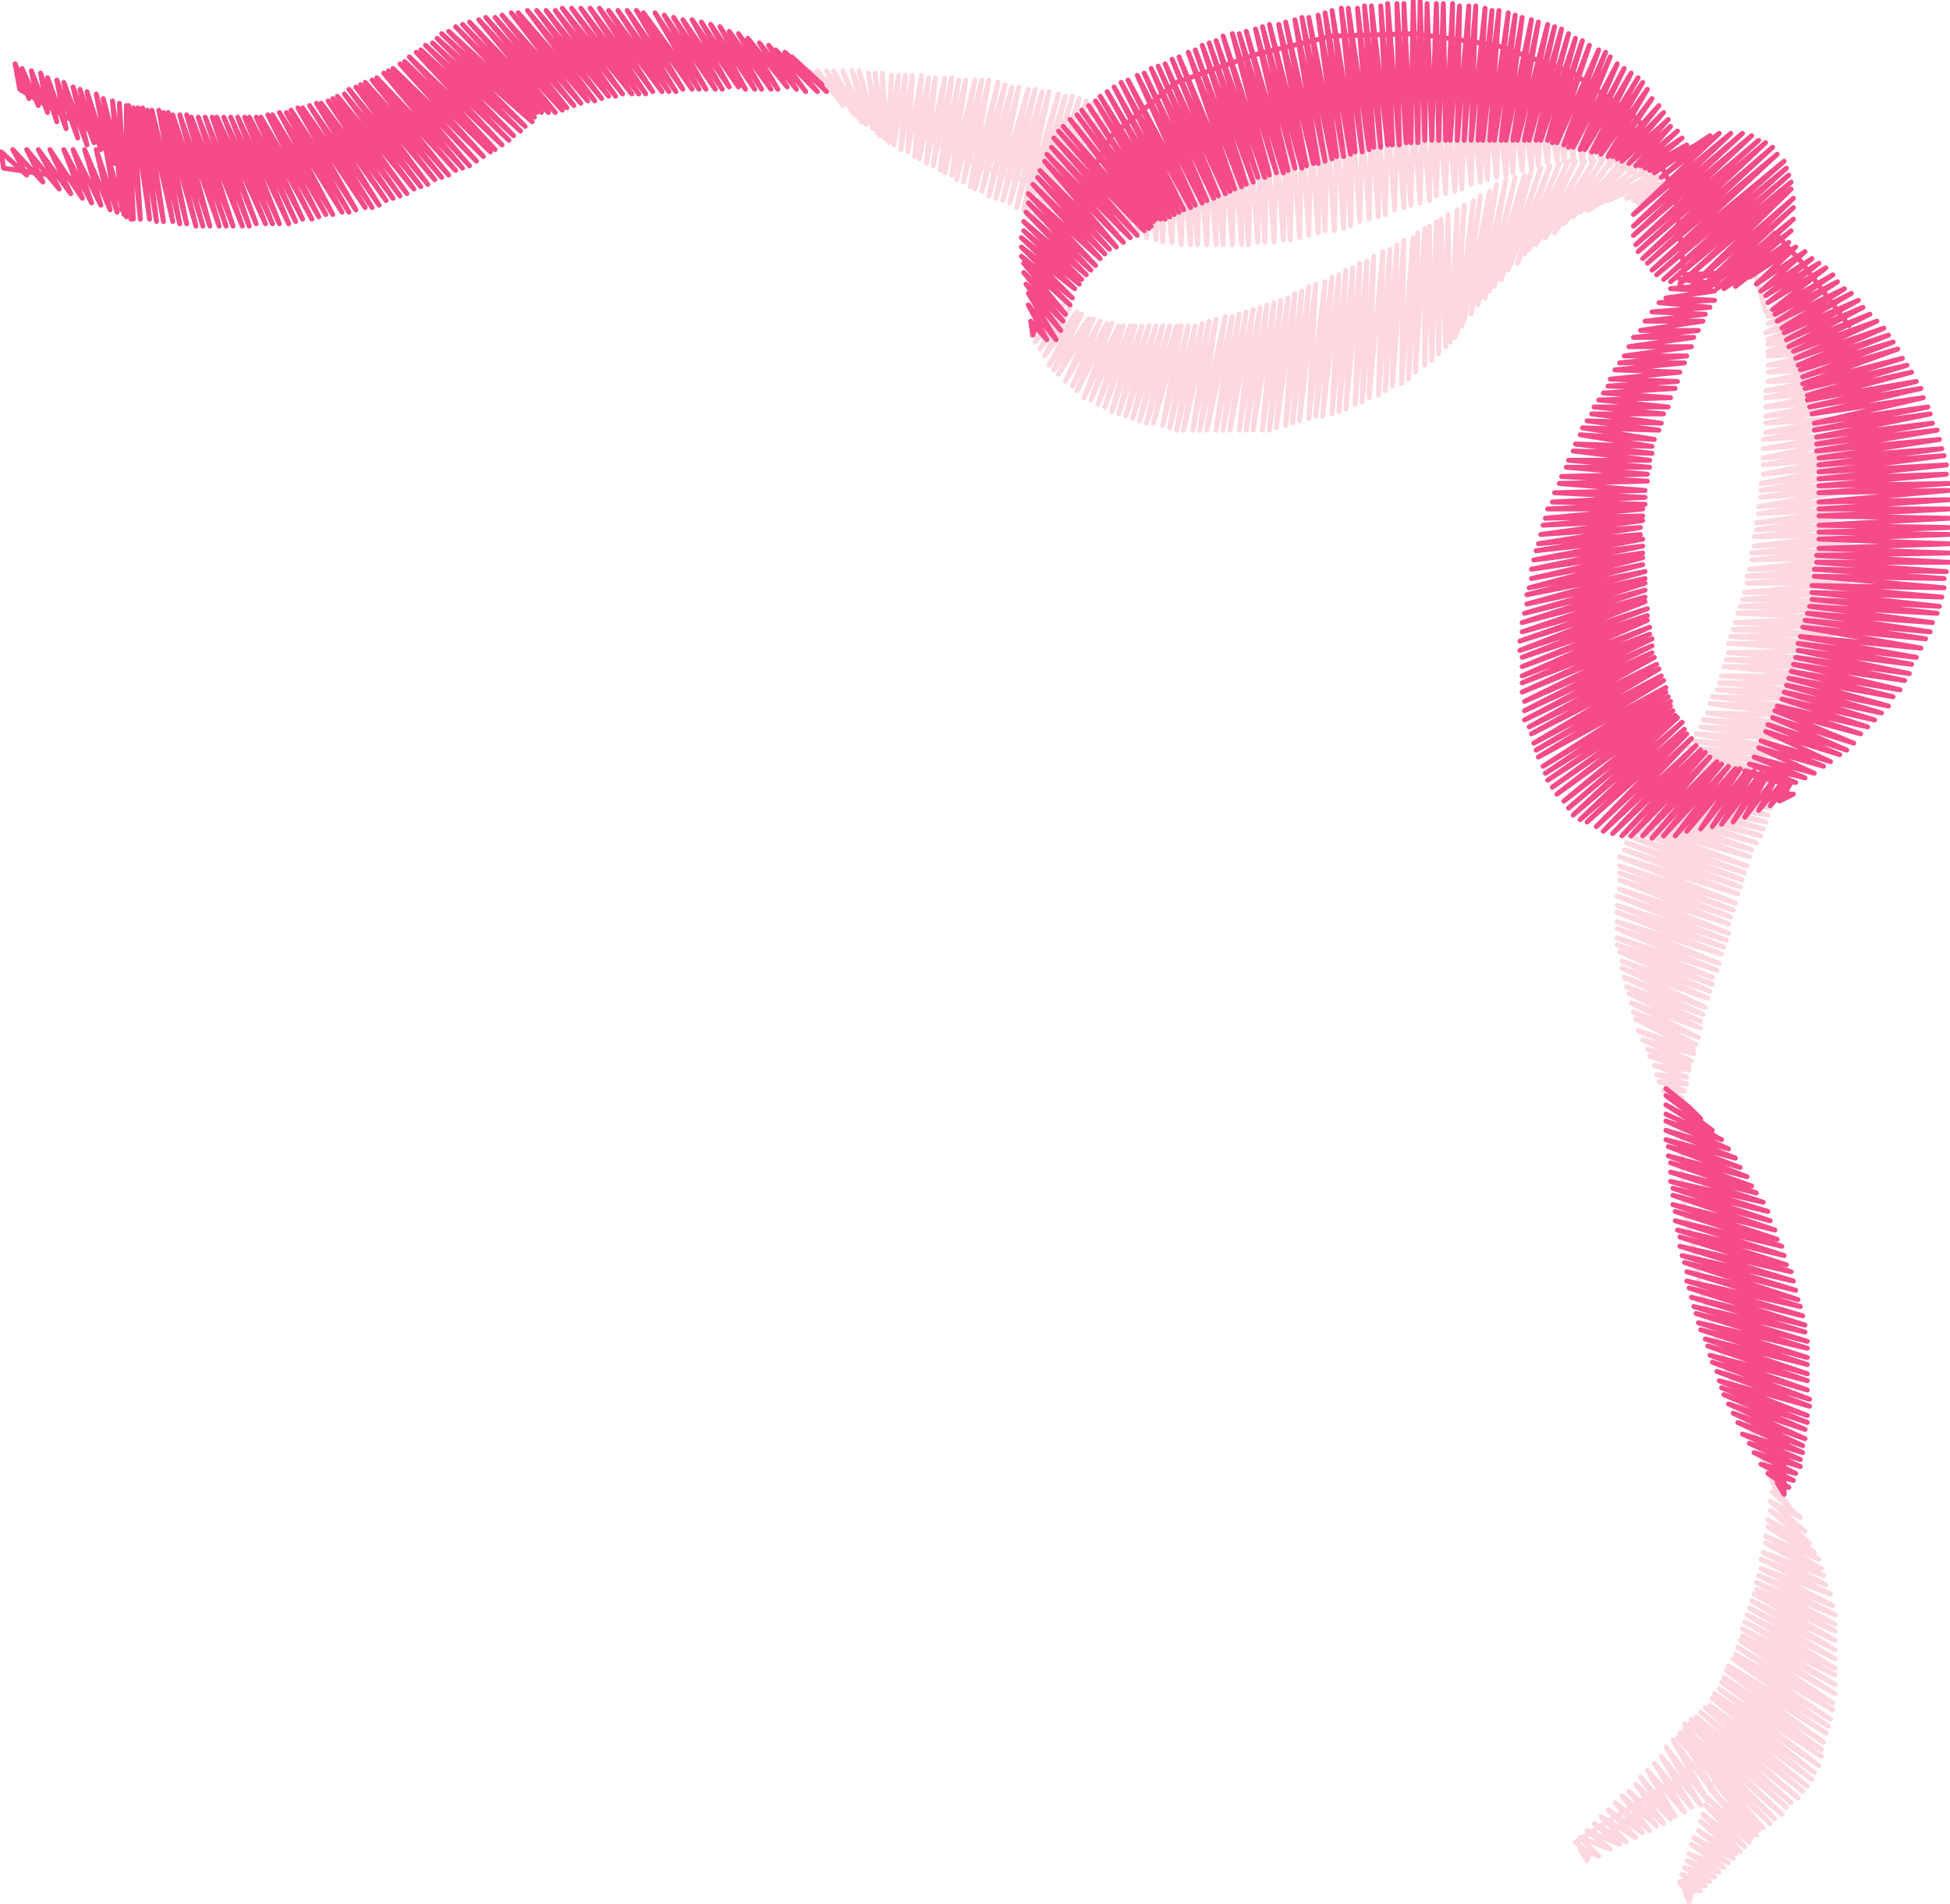
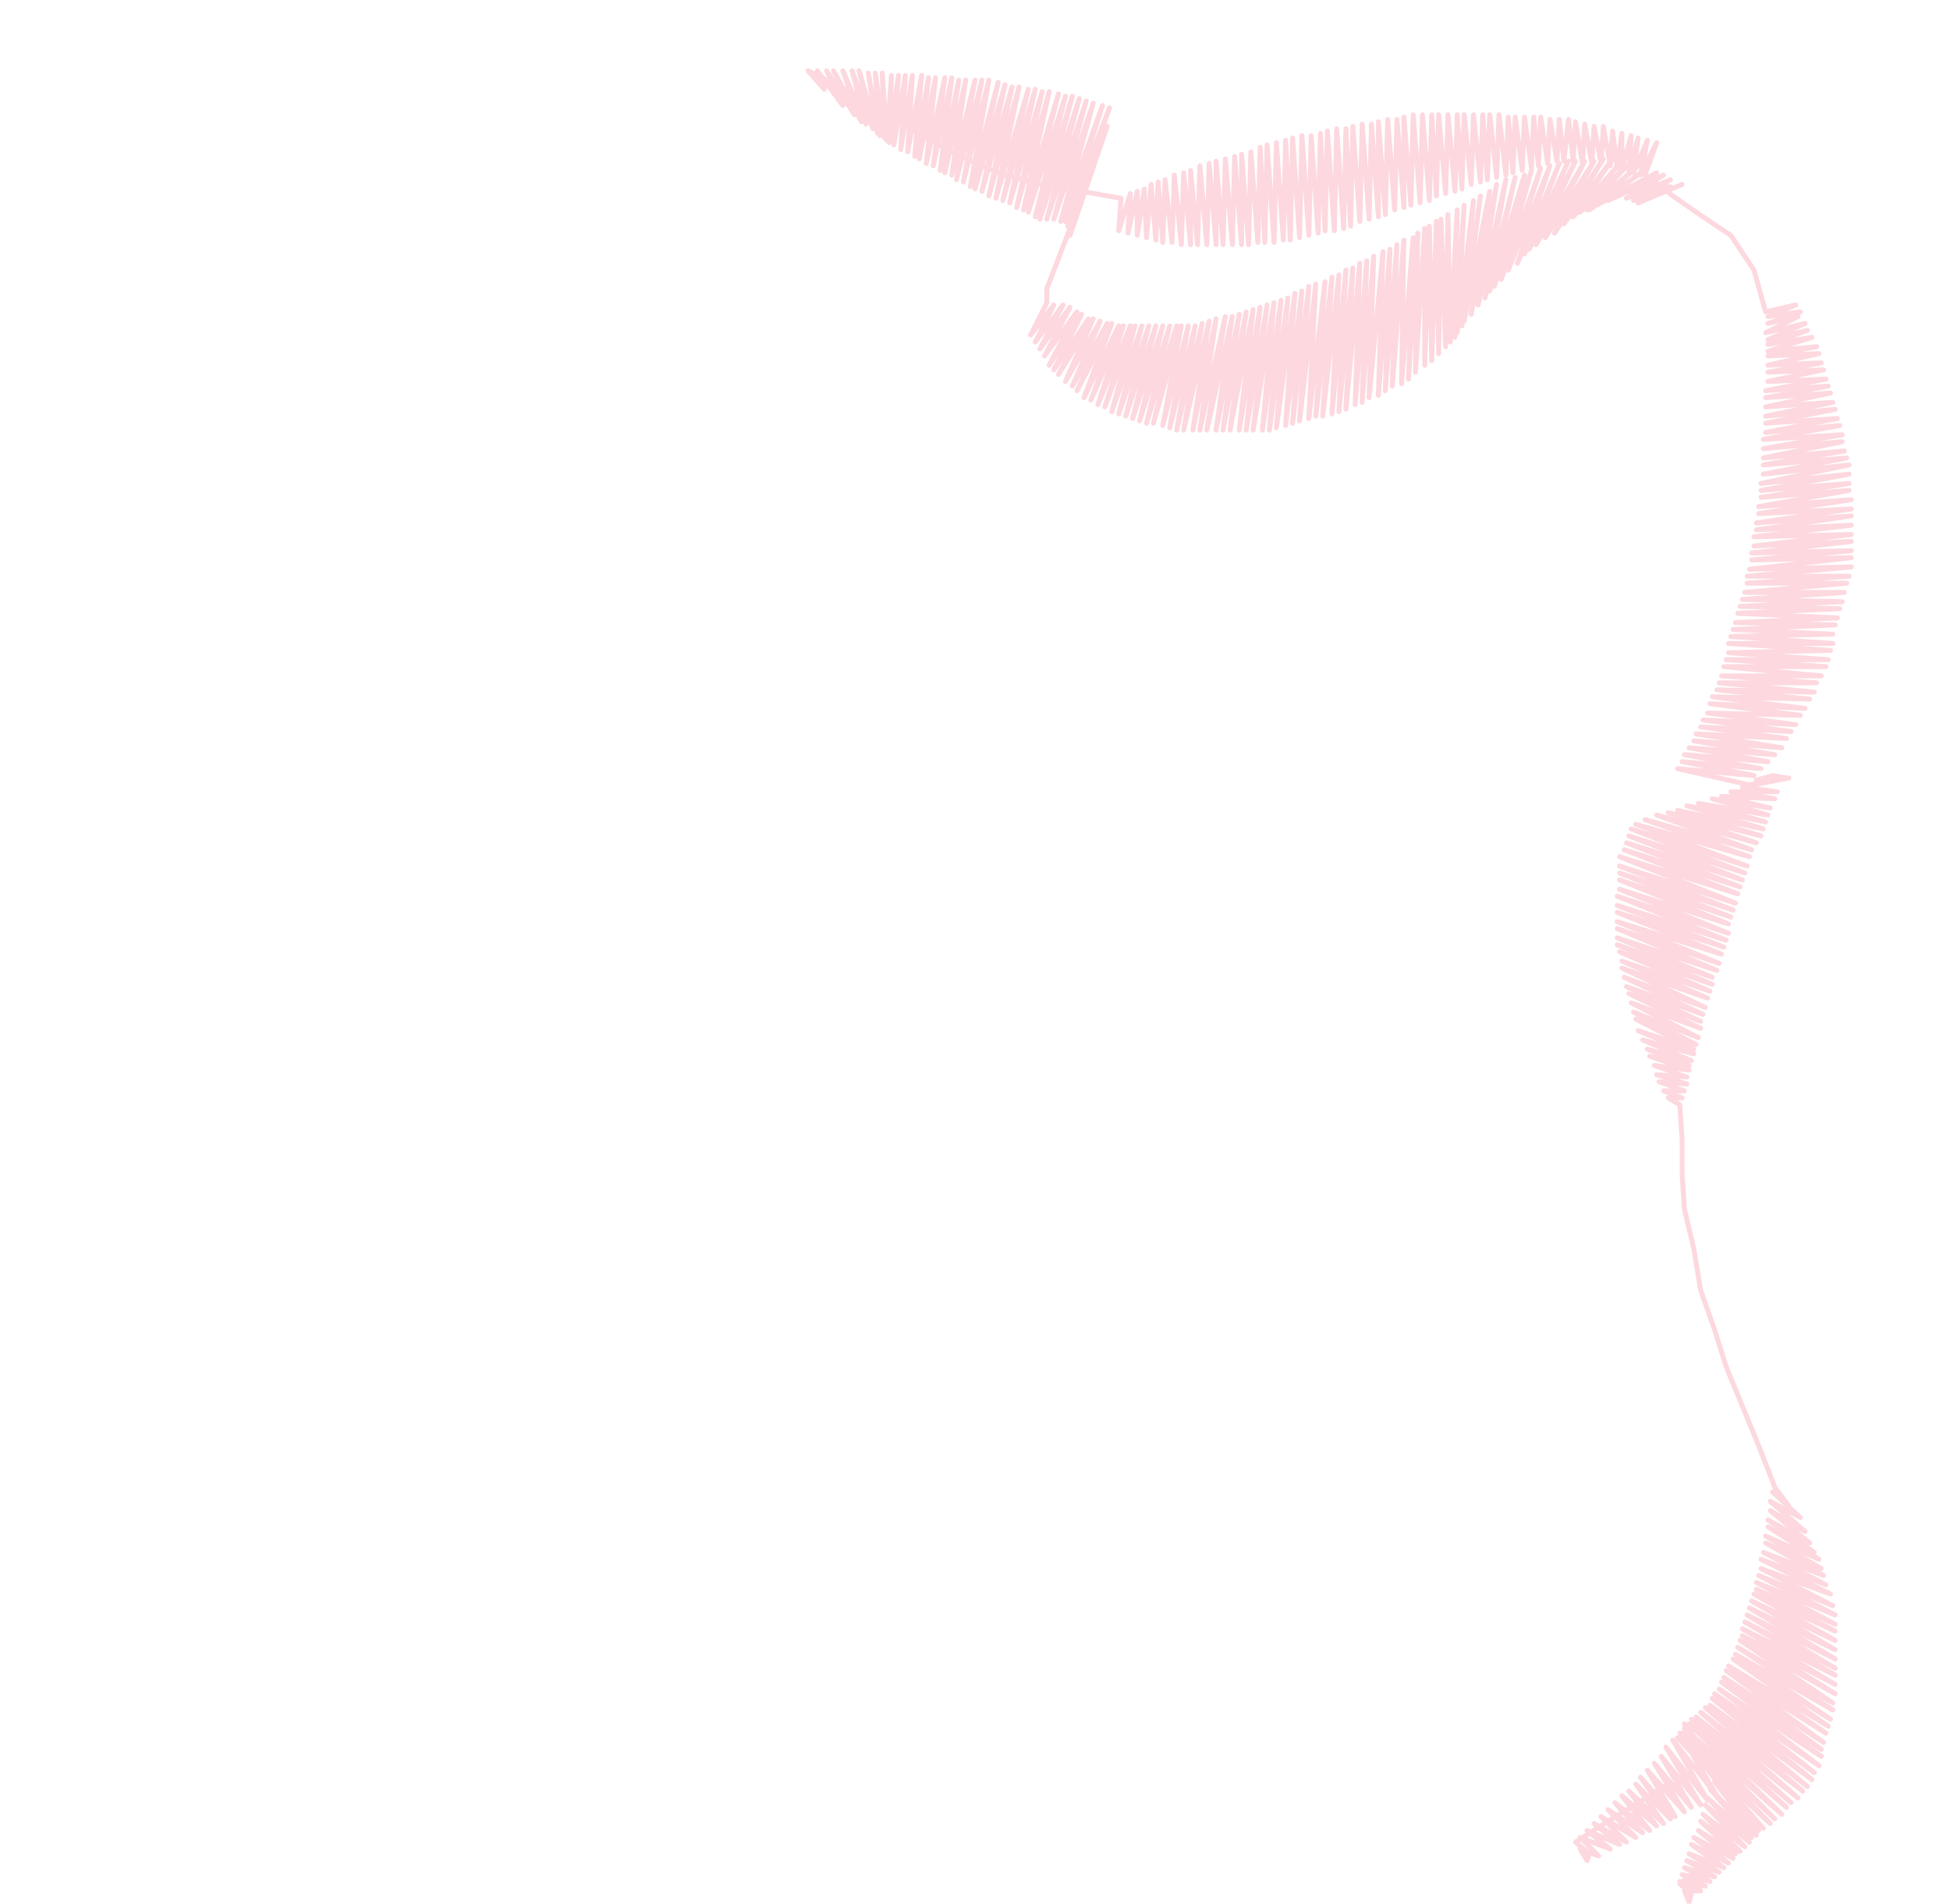
<svg xmlns="http://www.w3.org/2000/svg" xmlns:ns1="http://inkstitch.org/namespace" width="317.88" height="310.32" viewBox="0 0 317.88 310.321" version="1.1" id="svg1">
svg<defs id="defs1">
    <symbol id="inkstitch_trim">
      <title id="inkstitch_title9282">Trim the thread after sewing this object.</title>
-       <path id="inkstitch_circle13405" d="m 9.247,-8.6e-6 c 1.8e-6,2.452 -0.974,4.804 -2.708,6.538 C 4.804,8.272 2.452,9.247 -2.1625959e-5,9.247 -2.452,9.247 -4.804,8.272 -6.538,6.538 -8.272,4.804 -9.247,2.452 -9.247,-8.6e-6 c 6e-7,-2.452 0.974,-4.804 2.708,-6.538 1.734,-1.734 4.086,-2.708 6.538,-2.708 C 5.107,-9.247 9.247,-5.107 9.247,-8.6e-6 c 0,0 0,0 0,0" style="opacity:1;vector-effect:none;fill:#fafafa;fill-opacity:1;fill-rule:evenodd;stroke:#003399;stroke-width:1.065;stroke-linecap:round;stroke-linejoin:miter;stroke-miterlimit:4;stroke-dasharray:3.195, 3.195;stroke-dashoffset:0;stroke-opacity:1" />
-       <path style="color:#000000;font-style:normal;font-variant:normal;font-weight:normal;font-stretch:normal;font-size:medium;line-height:normal;font-family:sans-serif;font-variant-ligatures:normal;font-variant-position:normal;font-variant-caps:normal;font-variant-numeric:normal;font-variant-alternates:normal;font-feature-settings:normal;text-indent:0;text-align:start;text-decoration:none;text-decoration-line:none;text-decoration-style:solid;text-decoration-color:#000000;letter-spacing:normal;word-spacing:normal;text-transform:none;writing-mode:lr-tb;direction:ltr;text-orientation:mixed;dominant-baseline:auto;baseline-shift:baseline;text-anchor:start;white-space:normal;shape-padding:0;clip-rule:nonzero;display:inline;overflow:visible;visibility:visible;opacity:1;isolation:auto;mix-blend-mode:normal;color-interpolation:sRGB;color-interpolation-filters:linearRGB;solid-color:#000000;solid-opacity:1;vector-effect:none;fill:#050505;fill-opacity:1;fill-rule:evenodd;stroke:none;stroke-width:1.414;stroke-linecap:butt;stroke-linejoin:miter;stroke-miterlimit:4;stroke-dasharray:none;stroke-dashoffset:0;stroke-opacity:1;color-rendering:auto;image-rendering:auto;shape-rendering:auto;text-rendering:auto;enable-background:accumulate" d="m -3,-5.983 c -1.306,0 -2.375,1.069 -2.375,2.375 0,1.306 1.069,2.375 2.375,2.375 0.587,0 1.119,-0.224 1.535,-0.58 0,0 0.617,1.621 0.617,1.621 0,0 -2.299,6.018 -2.299,6.018 0.987,-0.125 1.237,-0.262 1.674,-0.975 0,0 1.33,-3.189 1.33,-3.189 0,0 1.236,3.25 1.236,3.25 0.232,0.779 0.843,0.792 1.578,1.072 0,0 -2.055,-6.143 -2.055,-6.143 0,0 0.73,-1.75 0.73,-1.75 0.428,0.417 1.011,0.676 1.652,0.676 1.306,0 2.375,-1.069 2.375,-2.375 0,-1.306 -1.069,-2.375 -2.375,-2.375 -1.062,0 -1.957,0.713 -2.258,1.68 0,0 -0.012,-0.016 -0.012,-0.016 0,0 -0.803,2.102 -0.803,2.102 0,0 -0.592,-1.766 -0.592,-1.766 -0.182,-1.128 -1.159,-2 -2.336,-2 0,0 -2e-5,-3e-5 -2e-5,-3e-5 m 0,1 c 0.765,0 1.375,0.61 1.375,1.375 0,0.765 -0.61,1.375 -1.375,1.375 -0.765,0 -1.375,-0.61 -1.375,-1.375 0,-0.765 0.61,-1.375 1.375,-1.375 0,0 0,0 0,0 m 6,0 c 0.765,0 1.375,0.61 1.375,1.375 0,0.765 -0.61,1.375 -1.375,1.375 -0.765,0 -1.375,-0.61 -1.375,-1.375 0,-0.765 0.61,-1.375 1.375,-1.375 0,0 0,0 0,0" id="inkstitch_path13416" />
    </symbol>
  </defs>
  <g transform="translate(40.64,24.389)" id="g1">
    <g id="__color_block_0__" transform="rotate(180,118.299,130.771)">
      <path id="object3367" style="fill:none;stroke:#FDD8DF;stroke-width:0.8;stroke-linecap:round;stroke-linejoin:round" d="m 5.291,-4.913 4.913,-3.024 4.913,-3.024 5.291,-3.402 v 0 l -2.268,-1.89 0.378,-1.134 1.134,1.89 -3.024,-1.134 3.024,3.024 -4.913,-1.89 3.78,3.024 -5.291,-2.268 4.157,3.402 -5.291,-3.024 4.157,4.157 -5.669,-3.402 4.535,4.535 L 9.449,-12.85 13.984,-7.937 8.315,-12.472 12.85,-6.803 7.181,-11.717 11.717,-6.047 6.047,-11.339 10.583,-4.913 4.913,-10.583 9.827,-3.78 4.157,-10.205 8.693,-2.646 2.646,-9.449 7.559,-1.512 1.512,-8.693 6.425,-0.378 0,-8.315 5.669,1.134 -1.134,-7.559 4.535,2.268 -2.646,-6.803 3.402,3.402 -3.78,-6.047 2.646,4.913 -5.291,-5.669 v 0 l 1.512,-6.047 3.024,-6.047 4.157,-3.402 -1.89,-1.512 0.378,-1.512 v 0 l 0.756,1.89 H 0 l 3.402,1.512 -4.157,-0.756 3.78,1.89 -4.535,-1.134 4.157,2.268 -4.913,-1.512 4.535,2.646 -5.291,-1.89 4.913,3.024 -5.669,-2.268 5.291,3.78 -6.047,-3.024 5.669,4.157 -6.425,-3.402 5.669,4.535 L -5.669,-16.252 0,-10.961 l -6.425,-4.913 6.047,6.047 -6.803,-5.291 6.425,6.803 -7.181,-6.047 6.803,7.181 -7.181,-6.425 6.803,7.937 -7.559,-7.559 6.803,8.693 -7.181,-7.937 7.559,9.827 L -10.205,-12.094 3.78,2.646 -11.339,-11.339 3.024,3.402 -12.094,-10.583 2.646,4.157 -13.228,-9.827 1.89,4.913 -13.984,-8.693 1.512,5.669 -14.74,-7.937 0.756,6.047 -15.874,-7.181 0,6.803 -16.63,-6.047 -0.756,7.559 -17.386,-5.291 -1.512,7.937 -18.142,-4.157 -1.89,9.071 -18.52,-3.024 -2.268,9.827 -19.276,-1.89 -3.024,10.583 -19.654,-0.378 -3.402,11.717 -19.654,0.756 -3.78,12.472 -20.031,1.89 -4.157,13.606 -20.409,3.402 -4.535,14.362 -20.787,4.535 -5.291,15.496 -21.165,5.669 -5.669,16.252 -21.543,7.181 -6.047,17.386 -21.543,8.315 -6.425,18.52 -21.921,9.827 -6.803,19.276 -21.921,11.339 -6.803,20.409 -21.921,12.85 -7.181,21.543 -21.921,13.984 -7.559,22.677 -21.921,15.496 -7.937,23.811 -21.921,17.008 -8.315,24.945 -21.921,18.52 -8.693,26.079 -21.921,20.031 -9.071,26.835 -21.921,21.165 -9.071,27.969 -21.921,22.677 -9.449,29.102 -21.543,24.189 -9.827,30.236 -21.165,26.079 l 11.339,5.669 -10.583,-4.157 10.205,5.291 -9.827,-3.78 9.449,5.291 -9.071,-4.157 9.071,5.291 -8.693,-3.78 8.315,5.291 -7.559,-4.157 7.559,5.291 -6.803,-3.78 6.425,5.291 -5.669,-3.402 5.669,4.913 -4.913,-2.646 4.535,4.157 -2.646,-2.268 2.268,3.024 v 0 l 2.646,6.803 2.646,6.425 2.646,6.425 1.89,6.047 L 0,75.591 l 1.134,6.803 1.512,6.425 0.378,5.669 v 5.669 l 0.378,5.669 v 0 l 1.89,1.134 H 3.024 l 3.024,1.134 H 2.646 l 4.157,1.512 -4.535,-0.378 4.913,1.512 -4.913,-0.378 5.291,1.89 -5.669,-0.756 6.425,2.268 -6.425,-1.512 6.803,2.646 -7.181,-1.89 7.937,3.402 -8.315,-2.268 9.071,3.78 -9.071,-3.024 9.449,4.913 L 0.756,115.654 10.961,120.945 0.378,116.787 11.339,122.457 0,118.299 11.717,123.969 0,119.433 l 12.094,5.669 -12.472,-4.535 12.85,6.047 -13.228,-4.913 13.606,6.425 -13.984,-4.913 13.984,6.047 -14.362,-4.913 14.74,6.425 -15.118,-5.291 15.496,6.425 -15.496,-5.291 15.496,6.425 -16.252,-5.291 16.252,6.803 -16.63,-5.669 16.63,6.803 -17.008,-5.291 17.008,6.803 -17.386,-5.669 17.386,6.803 -17.764,-5.669 17.764,7.181 -18.142,-6.047 17.764,7.181 -17.764,-5.669 17.764,7.181 -18.142,-6.047 18.142,7.181 -18.52,-6.047 18.52,7.181 -18.898,-6.047 18.898,7.559 -19.276,-6.047 18.52,7.181 -18.898,-6.047 18.52,7.181 -18.898,-6.047 18.52,7.181 -18.898,-6.047 18.52,7.181 -18.898,-6.047 18.142,6.803 -18.52,-5.291 17.008,6.047 -17.386,-4.913 15.496,5.669 -16.252,-4.535 14.362,4.913 -15.118,-3.78 13.606,4.157 -13.984,-3.024 12.472,3.78 -12.85,-2.646 10.961,3.024 -11.339,-1.89 9.071,2.646 -9.449,-1.512 7.937,1.89 -8.693,-0.378 7.181,1.134 h -7.559 l 5.669,0.756 -7.559,1.512 6.047,-1.134 v 0 l -5.669,1.134 2.268,0.378 2.646,-0.756 -4.913,0.378 6.047,-1.134 v 0 l 11.717,2.646 -12.472,-1.134 11.717,2.268 -12.85,-1.134 12.472,2.268 L -10.961,161.764 1.89,164.031 -12.094,162.898 1.134,165.165 -13.228,164.031 0.756,166.299 -13.984,165.543 0,167.433 l -14.74,-0.756 14.362,1.89 -15.118,-0.756 14.362,1.89 -15.118,-0.378 14.74,1.89 -15.496,-0.756 15.118,1.89 -15.874,-0.378 15.118,1.512 -15.874,-0.378 15.496,1.512 h -15.874 l 15.496,1.134 H -19.654 l 15.874,1.512 H -20.409 l 16.252,1.134 H -20.787 l 16.252,1.134 -16.63,0.378 16.63,1.134 H -21.543 l 16.63,1.134 -16.63,0.378 16.252,0.756 -16.63,0.756 16.252,0.378 -16.63,0.756 16.252,0.756 -16.63,0.756 16.252,0.378 -16.63,0.756 16.252,0.378 -16.63,1.134 h 16.252 l -16.63,1.512 H -7.559 L -24.189,192 h 16.63 l -17.008,1.512 16.63,-0.378 -16.63,1.89 16.252,-0.378 -16.252,1.512 16.252,-0.378 -16.252,1.89 15.874,-0.756 -15.874,1.89 15.874,-0.378 -15.874,1.89 15.496,-0.756 -15.496,2.268 15.496,-1.134 -15.496,2.268 15.118,-0.756 -15.118,2.268 15.118,-1.134 -14.74,2.646 14.362,-1.134 -14.362,2.268 14.362,-1.134 -14.362,2.646 14.362,-1.512 -14.362,3.024 13.984,-1.512 -13.606,2.646 13.606,-1.134 -13.228,2.268 13.228,-1.134 -12.85,2.646 12.85,-1.134 -12.85,2.268 12.85,-0.756 -12.472,2.268 12.094,-1.134 -11.717,2.268 11.717,-0.756 -11.339,2.268 11.339,-1.134 -10.961,2.268 10.961,-0.756 -10.583,2.268 10.583,-0.756 -10.205,1.89 10.205,-0.756 -9.827,1.89 9.449,-0.378 -9.071,1.89 9.071,-0.378 -8.693,1.512 8.693,-0.378 -8.315,1.89 8.315,-0.378 -7.937,1.512 7.937,-0.756 -7.181,2.268 7.181,-1.134 -6.425,2.268 6.425,-1.512 -6.047,2.646 6.425,-1.512 -5.291,2.646 4.913,-1.134 -5.291,1.89 5.291,-0.756 -4.535,1.89 4.913,-1.134 v 0 l 1.89,6.803 3.78,5.669 4.535,3.024 4.913,3.402 4.535,3.402 v 0 l -1.89,5.291 2.646,-5.291 -1.134,5.669 2.268,-5.291 -0.756,5.669 1.512,-5.291 -0.378,5.669 1.512,-5.291 v 5.669 l 0.756,-5.669 0.756,6.047 0.378,-5.669 1.134,6.425 0.378,-6.047 1.134,6.047 0.378,-6.047 1.134,6.425 0.378,-6.425 1.134,6.803 0.378,-6.425 0.756,6.803 0.756,-6.803 0.756,6.803 0.378,-6.803 1.134,6.803 0.378,-7.181 1.134,7.559 0.378,-7.937 0.756,7.937 0.378,-8.315 1.134,8.315 0.378,-8.693 1.134,8.693 0.378,-9.071 0.756,9.071 0.378,-9.449 1.134,9.827 0.378,-10.205 1.134,10.205 0.378,-10.583 0.756,10.583 0.378,-10.961 1.134,10.961 0.378,-11.339 1.134,11.339 0.378,-12.094 0.756,12.094 0.378,-12.472 1.134,12.472 0.378,-12.85 1.134,12.85 0.378,-13.228 0.756,13.228 0.378,-13.984 1.134,13.984 0.378,-14.362 1.134,14.362 0.378,-14.74 1.134,14.362 v -14.74 l 1.134,14.362 0.378,-14.74 1.134,14.74 0.378,-15.496 1.134,15.118 v -15.496 l 1.134,15.118 0.378,-15.496 1.134,15.496 0.378,-15.874 1.134,15.496 0.378,-16.252 0.756,15.874 0.378,-16.252 1.134,16.252 0.378,-16.63 1.134,16.252 0.378,-16.252 0.756,15.874 0.378,-16.252 1.134,15.874 0.378,-16.252 1.134,16.252 0.378,-16.63 1.134,16.252 0.378,-16.63 0.756,16.252 0.378,-16.252 1.134,15.874 0.378,-16.252 1.134,15.874 0.378,-15.874 0.756,15.496 0.378,-15.496 1.134,14.74 0.378,-15.118 1.134,14.74 v -14.74 l 1.134,14.362 0.378,-14.362 1.134,13.984 0.378,-13.984 1.134,13.606 v -13.606 l 1.134,13.228 0.378,-13.228 1.134,12.85 0.378,-12.85 1.134,12.094 v -12.094 l 1.134,11.717 0.378,-11.717 1.134,11.339 0.378,-10.961 1.134,10.205 0.378,-10.205 0.756,9.827 0.378,-9.449 0.756,9.071 0.756,-8.693 0.378,7.937 1.134,-7.559 v 7.181 l 1.512,-6.803 -0.378,6.425 1.89,-6.047 -0.378,5.291 v 0 l 6.425,1.134 6.803,1.134 6.803,1.89 6.047,2.646 5.669,3.024 5.291,3.402 4.913,3.024 4.535,2.268 4.535,2.268 v 0 l -2.646,-3.024 1.134,3.024 -4.157,-5.669 2.646,5.669 -4.535,-7.181 3.402,7.181 -4.535,-8.315 3.024,8.315 -3.78,-8.693 2.268,8.693 -3.402,-9.449 2.268,9.449 -3.024,-10.205 1.512,9.827 -1.89,-10.205 0.756,10.205 -1.512,-10.583 0.378,10.583 -0.756,-10.961 -0.756,10.583 0.378,-10.961 -1.512,10.961 0.756,-11.339 -1.89,11.339 0.756,-12.094 -1.89,12.094 0.756,-12.472 -2.268,12.472 1.134,-13.228 -2.268,12.85 1.512,-13.228 -2.646,13.228 1.512,-13.984 -3.024,13.984 1.89,-14.362 -3.024,14.362 1.89,-15.118 -3.024,14.74 2.268,-15.118 -3.402,15.118 2.268,-15.496 -3.78,15.496 3.024,-16.252 -4.157,16.252 3.024,-16.63 -4.157,16.63 3.024,-17.386 -4.535,17.008 3.78,-17.386 -4.913,17.008 3.78,-17.386 -4.913,17.008 3.78,-17.764 -4.913,17.764 3.78,-18.142 -5.291,17.764 4.157,-18.142 -5.291,18.142 4.157,-18.52 -5.291,18.142 4.157,-18.898 -5.291,18.898 4.157,-19.276 -5.669,18.898 4.913,-19.276 -6.047,18.898 4.913,-19.654 -6.047,19.654 5.291,-20.032 -6.425,19.654 5.291,-19.654 -6.425,19.276 5.291,-19.276 -6.425,18.898 5.291,-19.276 -6.803,18.898 6.047,-18.898 -7.181,18.52 6.803,-19.276 -6.425,16.252 6.047,-17.764 v 1.134 l 3.78,-9.827 v -2.268 l 2.646,-5.291 -3.78,4.913 3.024,-6.047 -4.535,6.047 3.78,-7.181 -4.913,6.803 4.157,-7.937 -5.291,7.181 4.535,-8.693 -5.291,8.315 4.535,-9.071 -5.669,8.315 4.913,-9.071 -5.669,9.071 4.535,-10.205 -5.669,9.827 4.535,-10.583 -5.669,10.205 4.913,-10.961 L 96,233.197 l 4.535,-12.094 -5.669,11.717 4.535,-12.094 -5.291,12.094 4.157,-12.85 -5.291,12.85 4.157,-13.228 L 92.22,232.819 96,218.835 l -4.913,13.984 3.78,-14.362 -4.913,14.362 3.78,-14.74 -4.913,14.74 3.78,-15.118 -4.913,15.118 3.78,-15.496 -4.913,15.496 3.78,-15.874 -4.913,15.874 3.78,-15.874 -4.535,15.874 3.024,-16.252 -4.157,16.252 3.024,-16.63 -4.157,16.63 3.024,-17.008 -4.157,17.386 3.024,-17.386 -4.157,17.764 2.646,-17.764 -3.78,18.142 2.646,-18.142 -4.157,18.52 3.024,-18.52 -4.157,18.52 2.646,-18.52 -3.78,18.898 2.646,-18.898 -3.78,19.276 2.646,-19.276 -3.78,19.654 2.268,-19.654 -3.402,20.032 2.268,-20.032 -3.402,20.409 2.268,-20.409 -3.402,20.787 1.89,-20.787 -3.024,21.165 1.89,-21.165 -3.024,21.543 1.89,-21.165 -3.024,21.921 1.512,-21.543 -2.646,21.921 1.512,-21.543 -2.646,22.299 1.512,-21.921 -2.646,22.299 1.134,-21.921 -2.646,22.299 1.512,-21.921 -2.646,22.677 1.512,-22.677 -2.646,23.055 1.134,-22.677 -2.268,23.433 1.134,-23.055 -2.268,23.433 1.134,-23.055 -2.268,23.811 0.756,-23.055 -1.89,23.433 0.756,-23.055 -1.89,23.811 0.756,-23.055 -2.268,23.811 0.756,-23.433 -1.89,23.811 0.756,-23.055 -1.89,23.811 0.756,-23.055 -1.89,23.811 0.378,-23.433 -1.89,23.811 0.756,-23.055 -1.512,23.811 0.378,-22.677 -1.512,23.433 V 226.394 l -0.756,22.677 -0.378,-21.921 -0.756,22.677 -0.378,-21.543 -0.378,21.921 -0.756,-20.787 -0.378,21.543 -0.378,-20.787 -1.134,21.543 0.378,-20.787 -1.512,21.543 1.134,-20.787 -2.646,21.543 1.89,-20.409 -3.024,21.165 2.646,-20.409 -4.157,21.165 3.024,-20.032 -4.157,21.165 3.024,-19.654 -4.535,20.409 3.402,-19.276 -4.913,19.654 4.157,-18.52 -5.669,18.898 4.913,-18.142 -6.047,18.898 4.913,-17.764 -6.425,18.142 5.291,-16.63 -6.803,17.008 5.291,-15.874 -6.803,16.252 5.669,-14.74 -7.181,15.118 6.425,-14.362 -7.559,14.362 6.425,-13.606 -7.937,13.606 6.425,-12.472 -7.937,12.472 6.425,-11.717 -7.937,12.094 6.425,-10.583 -7.937,10.583 6.425,-9.449 -7.937,9.071 6.803,-8.315 -7.937,7.937 6.803,-7.559 -8.315,7.181 7.937,-7.181 -9.449,6.803 8.315,-6.047 -9.827,5.291 7.937,-4.535 -9.071,4.157 6.047,-3.78 -7.181,3.024 6.047,-3.402 -6.047,2.268 2.646,-1.512 -4.535,1.89 7.181,-3.024 -4.535,3.024" ns1:stroke_method="manual_stitch" />
    </g>
    <g id="__color_block_1__" transform="rotate(180,118.299,130.771)">
-       <path id="object5127" style="fill:none;stroke:#F54B8A;stroke-width:0.8;stroke-linecap:round;stroke-linejoin:round" d="m -13.606,49.134 v -6.803 0 l 1.134,1.89 -1.89,-0.756 3.402,2.268 -4.157,-1.134 5.291,2.646 -5.669,-1.512 6.803,3.402 -7.559,-2.268 8.315,3.78 L -16.252,48 l 9.449,4.157 -9.827,-3.024 10.583,4.913 -10.583,-3.78 11.339,5.291 -11.717,-4.157 12.472,5.669 -12.472,-4.157 13.228,5.669 -13.606,-4.535 13.984,5.669 -13.984,-4.535 14.362,5.669 -14.74,-4.157 15.118,5.669 -15.118,-4.535 15.874,6.047 -15.496,-4.535 15.874,5.669 -15.874,-4.157 16.252,5.669 L -17.386,61.984 -0.756,67.654 -17.386,63.496 0,69.165 -17.386,64.63 0.378,70.299 -17.386,66.142 0.756,71.811 -17.386,67.276 1.134,72.945 -17.008,68.787 1.512,74.457 -17.008,69.921 1.89,75.969 -16.63,71.433 2.268,77.102 -16.252,72.945 2.268,78.614 -15.874,74.079 2.646,80.126 -15.496,75.591 3.024,81.26 -15.118,77.102 3.402,82.772 -14.74,78.614 3.402,84.283 -13.984,79.748 3.78,85.417 -13.606,81.26 4.157,86.929 -13.228,82.772 4.157,88.441 -12.472,83.906 4.535,89.575 -12.094,85.417 4.535,91.087 -11.339,86.929 4.535,92.22 -10.961,88.441 4.913,93.354 -10.205,89.953 4.913,94.866 -9.071,91.465 4.913,96.378 -8.315,92.598 5.291,97.512 -7.559,94.11 5.291,99.024 -6.425,95.622 5.669,100.157 -5.669,97.134 5.669,101.669 -4.535,98.646 5.669,103.181 l -9.071,-3.024 9.071,4.157 -8.315,-3.78 8.315,5.291 -7.559,-4.157 7.559,5.669 L 0,103.559 l 1.89,1.89 3.78,3.024" ns1:stroke_method="manual_stitch" />
-       <path id="object1856" style="fill:none;stroke:#F54B8A;stroke-width:0.8;stroke-linecap:round;stroke-linejoin:round" d="m -24.189,232.819 7.937,10.583 4.157,4.535 v 0 l 5.669,-5.291 -6.803,4.535 6.047,-5.669 -7.181,4.913 6.425,-5.669 -7.559,4.913 6.425,-6.047 -7.937,5.291 7.181,-6.425 -8.315,5.291 7.559,-6.047 -8.693,5.291 8.315,-6.425 -9.449,5.669 8.693,-6.803 -9.827,5.669 9.449,-6.425 -10.205,5.291 9.827,-6.425 -10.961,5.291 10.205,-6.425 -11.339,5.669 10.961,-6.425 -12.094,5.291 11.717,-6.425 -12.472,5.291 12.094,-6.425 -13.228,5.291 12.472,-6.047 -13.606,4.913 13.228,-6.047 -14.362,4.913 13.984,-6.047 -14.74,4.913 14.362,-5.669 -15.118,4.535 14.74,-5.669 -15.496,4.535 15.496,-5.669 -16.252,4.157 15.874,-4.913 -16.63,3.78 16.252,-4.913 -17.008,3.78 17.008,-4.535 -17.764,3.024 17.386,-4.157 -18.142,3.024 17.764,-4.157 -18.142,2.646 17.764,-4.157 -18.52,2.646 18.52,-3.78 -18.898,2.646 18.52,-3.78 -18.898,2.268 18.898,-3.402 -19.654,2.268 19.654,-3.402 -20.031,1.89 19.654,-3.024 -20.031,1.512 20.031,-2.646 -20.409,1.512 20.409,-2.646 -20.787,1.134 20.787,-2.268 -20.787,0.756 20.787,-1.89 -21.165,0.378 21.165,-1.512 -21.165,0.378 21.165,-1.89 -21.165,0.378 21.165,-1.512 h -21.165 l 21.165,-1.134 -21.165,-0.378 21.165,-1.134 -21.165,-0.378 21.165,-0.756 -21.165,-0.378 21.165,-0.756 -21.165,-0.756 21.165,-0.756 -21.165,-0.756 21.543,-0.378 -21.543,-1.134 h 21.543 l -21.165,-1.512 21.543,0.378 -21.165,-1.512 21.165,0.378 -21.165,-1.89 21.543,0.378 -21.165,-1.89 21.165,0.756 -20.787,-2.268 20.787,1.134 -20.409,-2.268 20.787,1.134 -20.031,-2.646 20.409,1.512 -20.031,-3.024 20.409,1.89 -19.654,-3.024 20.031,1.89 -19.276,-3.402 19.654,1.89 -18.898,-3.402 19.276,2.268 -18.52,-3.402 18.52,2.268 -18.142,-3.78 18.52,2.646 -17.764,-3.78 18.142,2.646 -17.386,-4.157 17.764,3.024 -16.63,-4.157 17.008,3.024 -16.252,-4.535 16.63,3.402 -15.496,-4.535 15.874,3.402 -14.74,-4.535 15.118,3.402 -13.984,-4.535 14.74,3.402 -13.606,-4.535 13.984,3.78 -12.85,-5.291 13.228,4.157 -12.094,-5.291 12.85,4.157 -11.717,-4.913 12.094,3.78 -10.583,-4.913 11.339,3.402 -10.205,-4.157 10.583,3.024 -9.071,-4.157 9.827,2.646 -8.315,-3.402 9.071,2.268 -7.559,-3.024 8.315,1.89 -7.181,-2.268 7.181,1.89 v 0 l -7.181,-1.134 0.378,-2.268 h -1.134 v 0 l 2.268,-1.134 -1.89,3.024 3.402,-3.78 -2.646,4.535 4.535,-5.291 -3.024,5.669 5.291,-6.803 -3.78,7.181 5.669,-7.937 -4.535,7.937 6.425,-8.315 -5.291,8.693 6.803,-9.071 -5.669,9.071 L 0,150.803 -6.425,160.63 2.268,150.425 -5.669,160.63 4.157,149.669 -4.535,161.008 6.047,149.669 -3.402,161.386 7.937,149.291 -2.646,161.764 9.449,149.669 -1.512,162.52 11.339,149.669 -0.756,163.276 12.85,149.669 0,163.654 14.362,150.047 0.756,164.409 15.874,150.425 1.512,165.543 17.008,151.181 2.268,166.299 18.52,151.937 2.646,167.055 19.654,152.315 3.024,168.189 20.787,153.071 3.78,168.945 21.543,154.205 4.157,169.323 22.299,155.339 4.535,170.079 23.433,156.472 4.913,170.835 24.189,157.606 4.913,171.591 24.945,158.74 5.291,172.346 25.323,159.874 5.669,173.102 25.701,161.008 5.669,173.858 26.457,162.52 6.047,174.992 26.835,163.654 6.425,175.748 27.213,164.787 6.803,176.882 27.591,166.299 7.181,177.638 27.969,167.433 7.559,178.772 28.724,168.567 7.937,179.528 28.724,170.079 7.937,180.661 28.724,171.591 7.937,181.795 29.102,173.102 8.315,182.551 29.102,174.614 8.315,183.685 29.102,175.748 8.693,184.819 29.102,177.26 8.693,185.575 29.102,178.772 8.693,186.709 29.48,179.906 9.071,187.843 29.48,181.417 9.071,188.598 29.102,182.929 9.071,189.732 29.102,184.441 9.071,190.866 28.724,185.953 9.071,191.622 28.346,187.465 9.071,192.756 28.346,188.976 9.449,193.89 27.969,190.11 9.449,195.024 27.591,191.622 9.449,195.78 27.591,193.134 9.449,196.913 27.213,194.646 9.449,198.047 26.835,196.157 9.827,198.803 26.457,197.291 9.827,199.937 26.079,198.803 9.449,201.071 25.701,200.315 9.449,201.827 25.323,201.449 9.449,202.961 H 24.945 l -15.874,0.756 15.118,0.378 -15.118,0.756 14.74,0.756 -14.74,0.378 13.984,1.134 -14.362,0.378 13.984,0.756 -13.984,0.378 13.228,1.134 H 8.315 l 13.228,1.134 H 8.315 L 20.787,212.409 7.937,212.031 20.409,213.543 7.937,213.165 19.654,215.055 7.559,214.299 19.276,216.189 6.803,215.811 18.52,217.323 6.425,216.945 17.764,218.457 H 6.047 l 11.339,1.134 H 5.291 l 11.339,1.134 -11.717,0.378 10.961,0.756 -11.717,0.756 10.961,0.378 -11.339,0.756 10.961,0.378 -11.339,1.134 10.583,0.378 -11.339,1.134 H 13.228 L 2.268,227.906 H 12.472 l -10.961,1.512 H 11.717 L 1.134,230.929 H 10.961 L 0.378,232.063 H 9.827 L -0.378,233.575 H 9.071 l -9.827,1.134 8.693,0.378 -9.449,0.756 8.315,0.756 -9.071,0.378 7.937,0.378 -7.937,1.134 7.181,0.378 -7.937,0.756 6.425,0.756 -8.315,1.134 7.559,-0.378 v 0 l 1.512,13.228 6.047,12.094 10.583,7.559 12.472,4.535 13.228,1.89 13.606,-0.378 12.472,-3.024 12.85,-4.535 L 96,263.811 l 6.425,-11.717 3.402,-10.583 3.024,-10.205 v 0 l 0.378,2.268 -2.646,-3.024 3.024,5.669 -4.535,-5.669 4.535,7.559 -5.291,-6.047 5.669,7.559 -6.047,-6.047 6.425,7.937 -6.803,-6.803 6.803,8.315 -7.559,-6.803 7.937,7.937 -8.315,-6.803 8.315,8.315 -8.693,-6.803 8.693,8.315 -9.449,-7.559 9.071,8.693 -9.449,-7.937 9.449,9.449 -10.205,-8.693 9.827,10.205 -10.583,-9.449 10.205,10.961 -10.961,-10.205 10.961,11.717 -11.717,-10.583 10.961,12.094 -11.717,-11.339 10.961,12.472 -11.717,-11.717 11.339,12.85 -12.472,-12.472 11.717,13.984 -12.85,-13.228 12.472,14.362 -13.606,-13.606 12.85,14.74 -13.984,-14.362 13.606,15.874 -14.74,-15.118 13.984,16.252 -14.74,-15.874 13.984,16.63 -14.362,-16.252 13.228,17.386 -13.606,-16.63 12.472,17.386 -12.85,-17.008 12.094,17.764 -12.85,-17.764 11.717,18.52 -12.472,-18.52 11.339,19.276 -12.094,-18.898 11.339,19.654 -12.094,-19.276 10.961,20.032 -11.717,-19.654 10.583,20.409 -11.339,-20.031 10.205,20.787 -11.339,-20.409 10.205,20.787 -10.961,-20.409 9.449,21.165 -10.583,-20.787 9.449,21.165 -10.205,-20.787 9.071,21.543 -10.205,-21.165 9.071,21.543 -9.827,-21.165 8.693,21.543 -9.827,-21.165 8.693,21.921 -9.449,-21.543 8.315,21.921 -9.071,-21.543 7.559,22.299 -8.693,-21.921 7.559,22.299 -8.315,-21.921 7.181,22.677 -8.315,-22.299 7.181,22.677 -7.937,-21.921 6.803,22.299 -7.937,-22.299 6.803,23.055 -7.559,-22.677 6.047,23.055 -7.181,-22.677 6.047,22.677 -7.181,-22.677 6.047,23.055 -6.803,-22.677 5.291,23.055 -6.425,-22.677 5.291,23.055 -6.425,-23.055 5.291,23.433 -6.047,-23.055 4.535,23.055 -5.669,-22.677 4.535,23.055 -5.291,-23.055 3.78,23.433 -4.913,-23.055 3.78,23.433 -4.913,-23.055 3.78,23.055 -4.535,-22.677 3.024,23.055 -4.157,-23.055 3.024,23.433 -4.157,-23.055 3.024,23.433 -3.78,-23.055 2.268,23.433 -3.402,-23.433 2.268,23.433 -3.402,-23.055 1.89,23.055 -2.646,-22.677 1.512,23.055 -2.646,-23.055 1.512,23.055 -2.646,-22.677 1.134,22.677 -1.89,-22.677 0.756,23.055 -1.89,-23.055 0.378,23.055 L 48,262.677 l 0.378,22.677 -1.134,-22.677 -0.378,23.055 -0.756,-23.055 -0.378,23.055 -0.756,-22.677 -0.378,22.299 -0.756,-22.299 -0.756,22.299 -0.378,-22.299 -0.756,22.299 -0.378,-22.299 -1.134,22.299 0.378,-22.299 -1.512,21.921 0.378,-21.921 -1.89,21.921 0.756,-21.921 -1.89,21.921 0.756,-21.921 -2.268,21.543 1.134,-21.543 -2.268,21.165 1.512,-21.165 -2.646,21.165 1.512,-21.165 -3.024,20.787 2.268,-20.787 -3.402,20.409 2.268,-20.409 -3.402,20.031 2.646,-20.031 -4.157,19.654 3.024,-19.654 -4.157,19.276 3.402,-19.276 -4.913,18.898 3.78,-18.898 -4.913,18.52 4.157,-18.52 -5.291,18.142 4.157,-18.142 -5.291,17.386 4.535,-17.386 -5.669,16.63 4.535,-16.63 -5.669,16.252 4.913,-16.63 -6.047,15.874 5.291,-15.874 -6.803,15.118 5.669,-15.496 -6.803,15.118 6.047,-15.496 -6.803,14.74 6.047,-14.74 -7.181,13.606 6.047,-13.984 -7.181,13.228 6.425,-13.228 -7.559,12.472 6.425,-12.85 -7.559,12.094 6.803,-12.094 -7.559,11.339 6.803,-11.717 -7.559,10.583 6.425,-10.961 -7.181,9.449 6.425,-9.449 -7.559,8.315 6.803,-8.693 -7.559,7.559 6.803,-7.937 -7.559,6.803 6.425,-7.181 -6.803,6.047 5.669,-6.425 -6.803,5.669 6.047,-5.669 -6.803,4.535 6.047,-4.913 -6.803,3.78 6.047,-4.157 -7.559,4.157 6.803,-4.535 -9.071,6.047 7.937,-6.803 -9.449,7.181 L 10.961,250.961 -4.913,264.189 10.961,249.071 -6.803,264.189 10.961,247.559 -8.315,263.811 10.583,246.047 -9.449,263.055 10.205,244.913 -10.583,262.677 9.449,243.78 -11.717,261.921 8.693,243.024 -12.472,260.787 7.937,241.89 -13.606,259.654 7.181,241.134 -13.984,258.52 6.047,240.378 -14.362,257.386 4.913,240 -14.74,256.252 3.402,239.622 -14.74,255.118 1.512,239.244 -15.118,253.606 0,238.866 l -15.118,13.228 13.984,-13.228 -13.984,11.339 12.472,-11.339 -12.094,9.449 10.961,-9.449 -10.205,6.803 8.315,-6.425" ns1:stroke_method="manual_stitch" />
      <g id="command_group5833" />
-       <path id="object9672" style="fill:none;stroke:#F54B8A;stroke-width:0.8;stroke-linecap:round;stroke-linejoin:round" d="m 263.811,256.63 12.85,1.89 v 0 l 0.378,2.646 -4.157,-3.78 2.268,4.157 -4.913,-5.291 2.646,5.291 -5.291,-6.425 3.402,6.425 -5.291,-7.181 3.402,7.181 -5.291,-7.937 3.024,7.937 -4.535,-8.693 3.024,8.693 -4.535,-9.071 2.646,9.071 -4.157,-9.827 2.268,9.827 -3.402,-10.205 1.89,10.583 -3.024,-10.961 1.134,10.961 -2.268,-11.717 1.512,11.717 v 0 l 5.669,3.024 5.291,3.024 5.669,3.402 v 0 l 0.756,4.157 -2.268,-5.669 1.134,4.913 -2.646,-6.047 1.134,5.669 -2.646,-6.803 1.134,6.425 -2.646,-7.937 1.512,7.181 -3.024,-8.315 1.512,7.937 -3.402,-9.449 2.268,9.071 -3.78,-10.205 2.268,9.449 -3.402,-9.071 2.268,8.693 -3.402,-9.827 2.268,9.449 -3.402,-10.583 1.89,10.205 -3.024,-11.339 1.89,10.583 -3.024,-11.339 1.512,10.961 -1.512,-17.764 0.378,17.386 -1.134,-18.52 v 18.142 l -1.134,-18.52 0.756,18.52 -1.89,-18.52 1.134,18.142 -2.646,-18.142 1.89,18.142 -3.024,-18.52 2.268,18.52 -3.402,-18.52 2.646,18.142 -4.157,-18.142 3.402,18.142 -4.535,-18.52 3.402,18.52 -4.535,-18.52 3.78,18.142 -5.291,-18.52 4.535,18.52 -5.669,-18.52 4.913,18.142 -6.047,-18.142 4.913,18.142 -6.425,-18.142 5.291,18.142 -6.425,-18.142 5.669,17.764 -6.803,-17.764 5.669,17.764 -7.181,-17.764 6.047,17.764 -7.181,-17.764 6.047,17.764 -7.181,-17.386 6.425,17.386 -7.937,-17.386 6.803,17.386 -7.937,-17.386 6.803,17.386 -7.937,-17.386 6.803,17.386 -8.315,-17.386 7.181,17.386 -8.315,-17.008 7.559,17.008 -8.693,-16.63 7.559,16.63 -9.071,-16.63 8.315,16.63 -9.449,-16.252 8.315,16.63 -9.449,-16.252 8.693,16.252 -9.827,-16.252 8.693,16.63 -10.205,-16.252 9.071,16.252 -10.205,-16.252 9.449,16.63 -10.583,-16.252 9.449,16.63 -10.961,-16.252 10.205,16.252 -11.339,-16.252 10.205,16.63 -11.339,-16.252 10.205,16.63 -11.339,-15.874 10.583,15.874 -11.717,-15.496 10.583,15.874 -11.717,-15.496 10.961,15.874 -12.094,-15.496 11.339,15.874 -12.472,-15.118 11.339,15.496 -12.472,-15.118 11.717,15.874 -12.85,-15.496 11.717,15.874 -12.85,-15.118 12.094,15.496 -13.228,-15.118 12.472,15.496 -13.606,-15.118 12.472,15.496 -13.606,-14.74 12.85,15.118 -13.984,-14.74 12.85,15.496 -13.984,-15.118 13.228,15.496 -14.362,-14.74 13.606,15.118 -14.74,-14.362 13.606,15.118 -14.74,-14.362 13.984,14.74 -14.74,-14.362 13.984,15.118 -15.118,-14.362 13.984,15.118 -15.118,-14.362 14.362,14.74 -15.118,-13.984 14.362,14.74 -15.496,-13.984 14.362,14.362 -15.118,-13.606 14.362,14.362 -15.496,-13.606 14.74,14.362 -15.118,-13.606 13.984,13.984 -14.362,-13.228 13.228,13.984 -13.984,-13.984 12.85,14.362 -13.984,-14.362 12.85,14.74 -13.984,-14.74 12.472,15.118 -13.606,-14.74 12.472,15.118 -13.228,-14.74 11.717,14.74 -12.85,-14.362 11.717,14.74 -12.85,-14.362 11.339,14.74 -12.472,-14.362 11.339,14.362 -12.472,-14.362 10.961,14.74 -12.094,-14.362 10.583,14.362 -11.717,-13.984 10.205,13.984 -11.339,-13.984 9.827,13.984 -10.961,-13.606 9.827,13.984 -11.339,-13.984 9.827,13.984 -10.961,-13.984 9.449,13.984 -10.583,-13.984 9.071,13.984 -10.205,-13.606 8.693,13.606 -10.205,-13.606 8.693,13.228 -9.827,-13.228 8.315,13.228 -9.449,-13.228 7.937,13.228 -9.071,-12.85 7.559,12.85 -9.071,-12.85 7.937,12.472 -9.071,-12.472 7.181,12.472 -8.315,-12.472 6.803,12.094 -8.315,-12.094 6.803,11.717 -7.937,-11.717 6.425,11.339 -7.559,-10.961 6.047,10.961 -7.559,-10.961 6.047,10.583 -7.181,-10.961 5.669,10.583 -7.181,-10.583 5.669,10.205 -6.803,-10.205 5.291,9.449 -6.803,-9.449 5.291,9.071 -6.425,-9.071 4.913,8.315 -6.425,-7.937 4.535,7.181 -6.047,-7.559 4.535,7.181 -6.047,-7.559 4.913,6.803 -6.803,-6.803 5.291,6.425 -6.803,-6.425 5.669,5.669 -4.913,-4.535" ns1:stroke_method="manual_stitch" />
    </g>
  </g>
</svg>